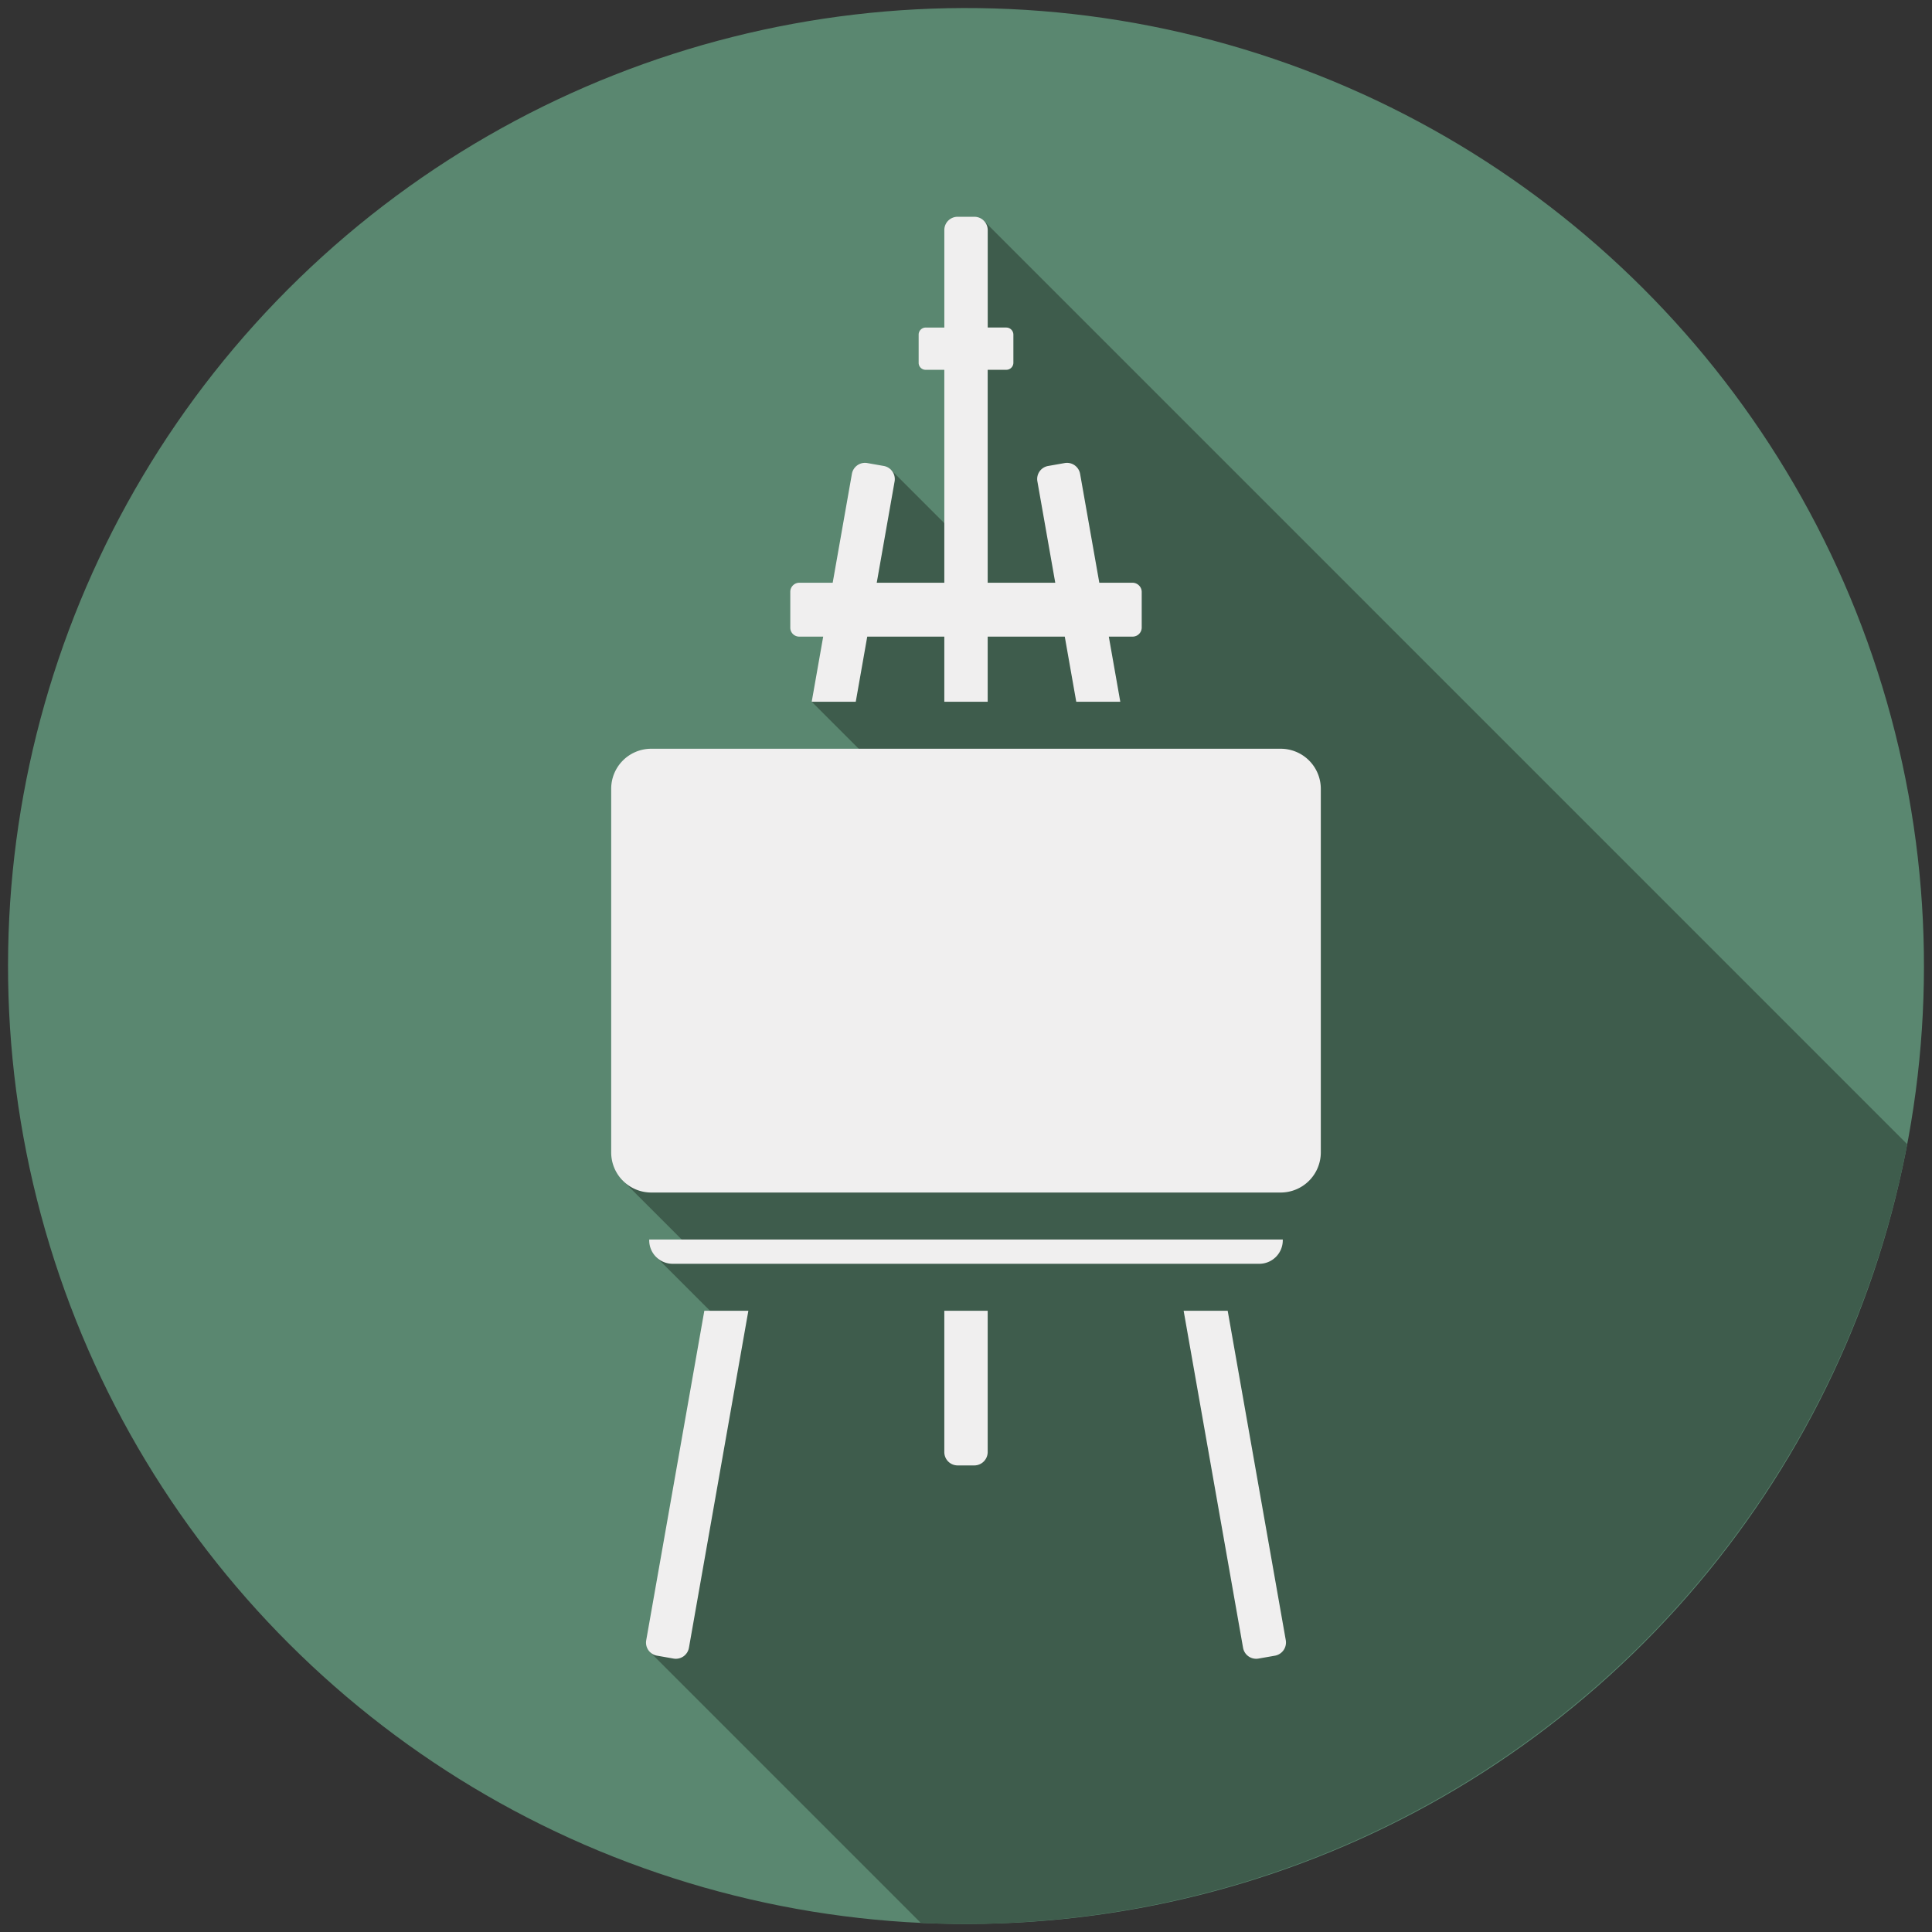
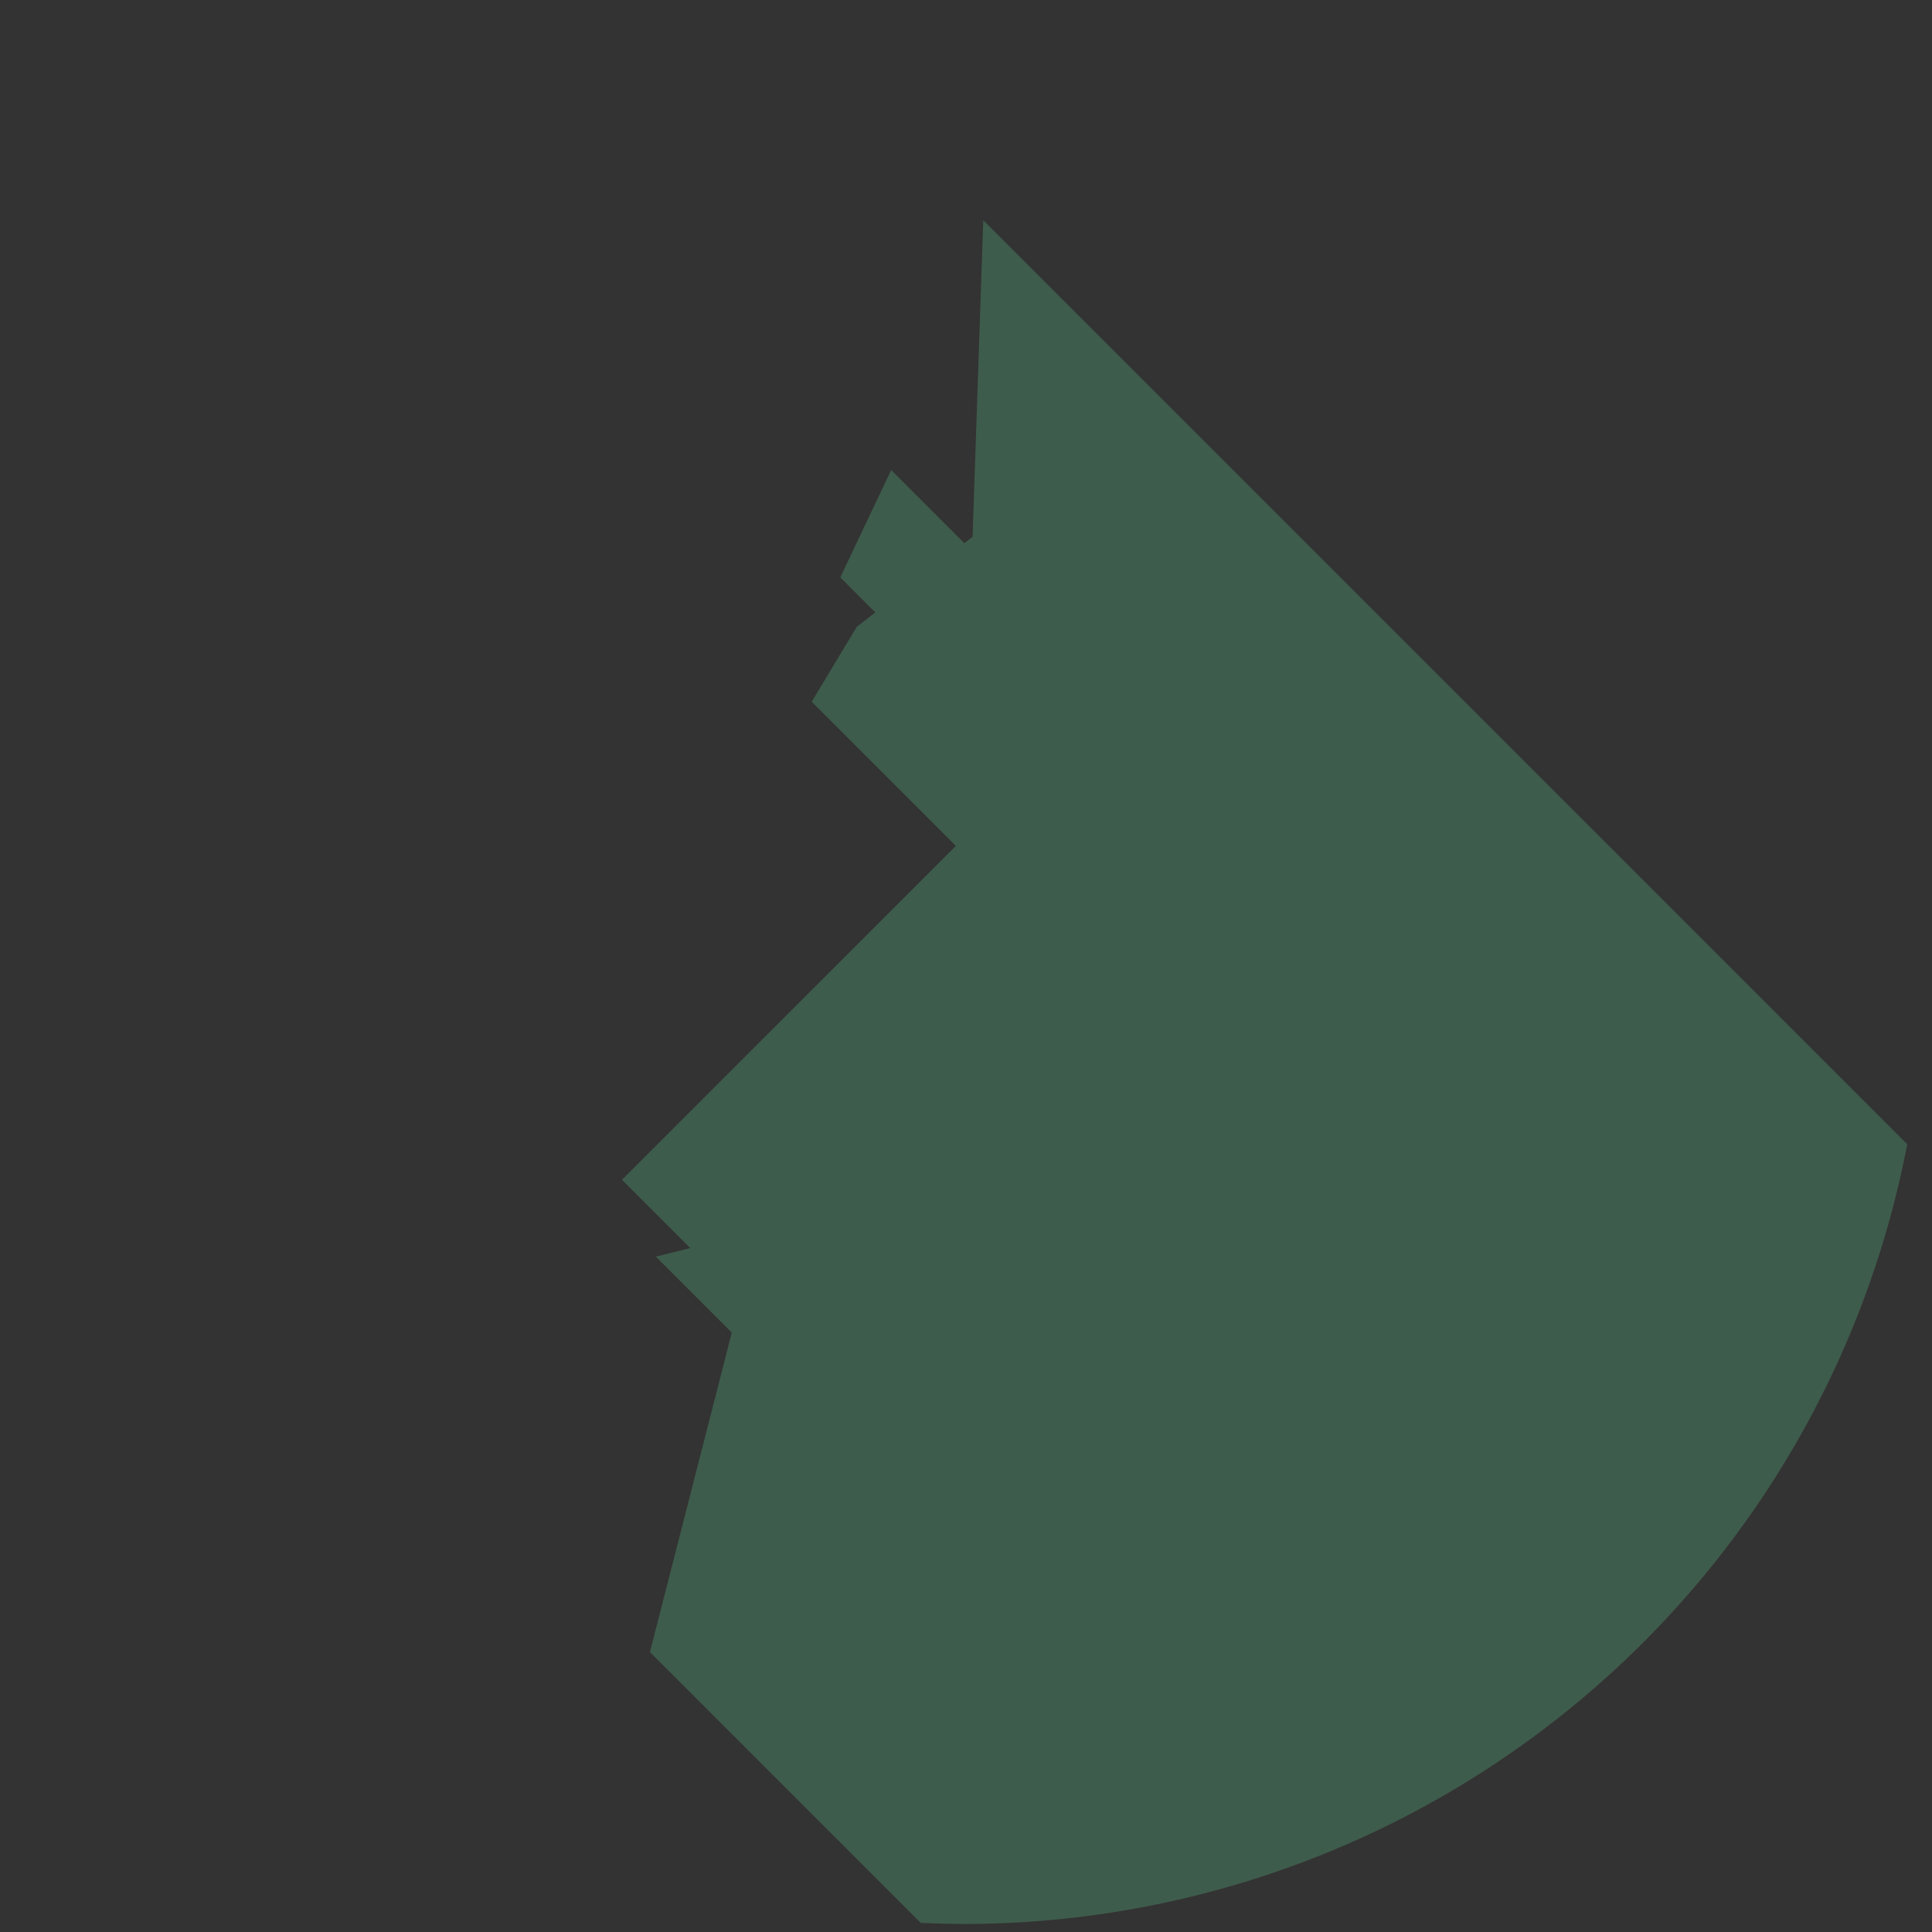
<svg xmlns="http://www.w3.org/2000/svg" id="Layer_1" data-name="Layer 1" viewBox="0 0 120 120">
  <rect x="0" y="0" width="120" height="120" fill="#333333" stroke="none" />
  <defs>
    <style>.cls-1{fill:#5a8770;}.cls-2{fill:#3e5c4c;}.cls-2,.cls-3{fill-rule:evenodd;}.cls-3{fill:#f0efef;}</style>
  </defs>
-   <circle class="cls-1" cx="60" cy="60" r="59.5" transform="translate(-14.129 101.291) rotate(-74.118)" />
-   <path class="cls-2" d="M61.072,13.679l57.388,57.389a59.652,59.652,0,0,1-58.46,48.432c-.942,0-1.878-.025-2.81-.068L40.37,102.611l5.083-19.843-4.715-4.715,2.137-.533-4.242-4.242L59.371,52.541l-8.955-8.955,2.803-4.657,1.148-.892-2.175-2.175,3.161-6.667,4.545,4.545.51-.396Z" />
-   <path class="cls-3" d="M76.254,81.415l3.61,20.47a.834.834,0,0,1-.666.951l-1.037.182a.827.827,0,0,1-.951-.665L73.518,81.415ZM40.803,102.835l1.037.183a.827.827,0,0,0,.95-.666l3.692-20.937H43.747l-3.61,20.47a.823.823,0,0,0,.666.95ZM57.059,22.537V20.778a.44.44,0,0,1,.434-.433h1.161V14.286a.822.822,0,0,1,.82-.821h1.054a.828.828,0,0,1,.821.821v6.058h1.16a.444.444,0,0,1,.434.433v1.759a.439.439,0,0,1-.434.433H61.347V36.195h4.197l-1.111-6.302a.822.822,0,0,1,.666-.95l1.037-.183a.828.828,0,0,1,.95.666l1.194,6.769H70.361a.578.578,0,0,1,.553.553v2.241a.566.566,0,0,1-.553.553H68.87l.713,4.044H66.848l-.713-4.044H61.347v4.044H58.653V39.542H53.866L53.153,43.586H50.417l.713-4.044h-1.491a.555.555,0,0,1-.553-.553V36.748a.565.565,0,0,1,.553-.553h2.081L52.914,29.426a.827.827,0,0,1,.95-.666l1.037.183a.832.832,0,0,1,.666.95l-1.111,6.302h4.197V22.97H57.493a.435.435,0,0,1-.434-.433ZM40.441,46.506H79.559a2.491,2.491,0,0,1,2.479,2.479V71.592a2.495,2.495,0,0,1-2.479,2.478H40.441a2.49,2.49,0,0,1-2.479-2.478V48.985a2.486,2.486,0,0,1,2.479-2.479Zm39.235,30.483v.06a1.459,1.459,0,0,1-1.447,1.447H41.771a1.455,1.455,0,0,1-1.447-1.447v-.06l.117.001H79.559l.117-.001ZM61.347,81.415V90.199a.834.834,0,0,1-.821.821H59.473a.828.828,0,0,1-.82-.821V81.415Z" />
+   <path class="cls-2" d="M61.072,13.679l57.388,57.389a59.652,59.652,0,0,1-58.46,48.432c-.942,0-1.878-.025-2.81-.068L40.37,102.611l5.083-19.843-4.715-4.715,2.137-.533-4.242-4.242L59.371,52.541l-8.955-8.955,2.803-4.657,1.148-.892-2.175-2.175,3.161-6.667,4.545,4.545.51-.396" />
</svg>